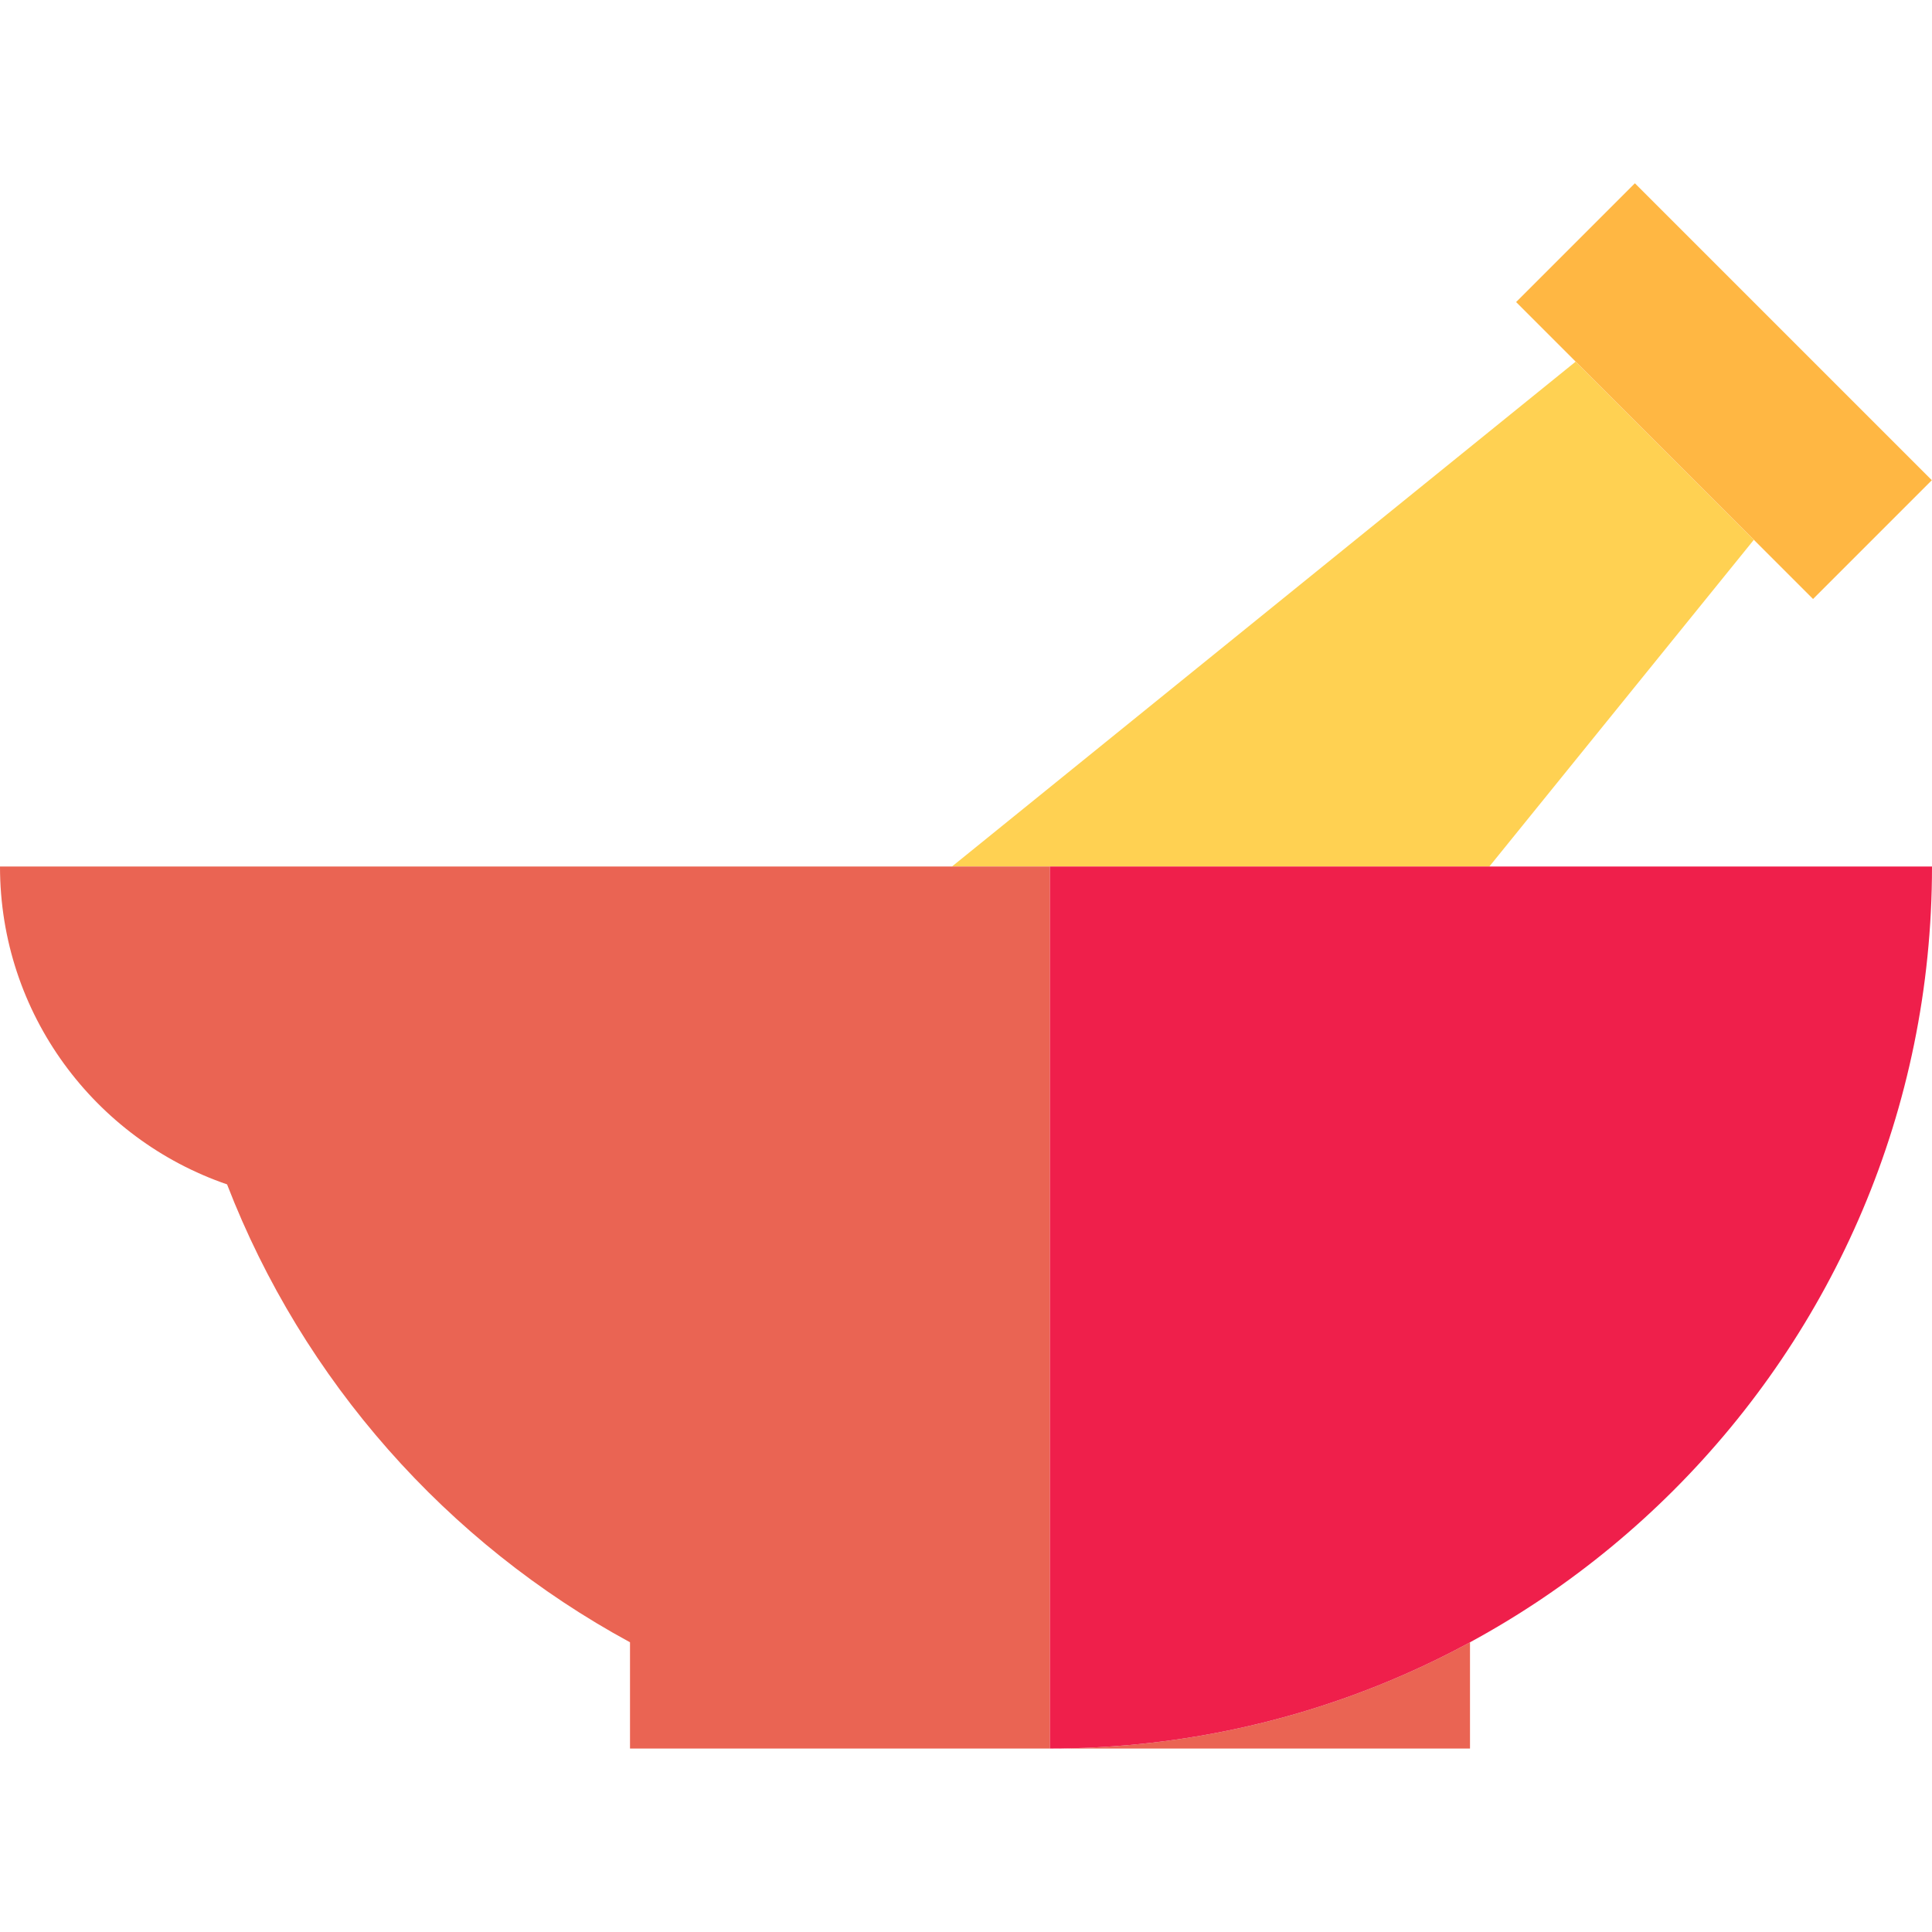
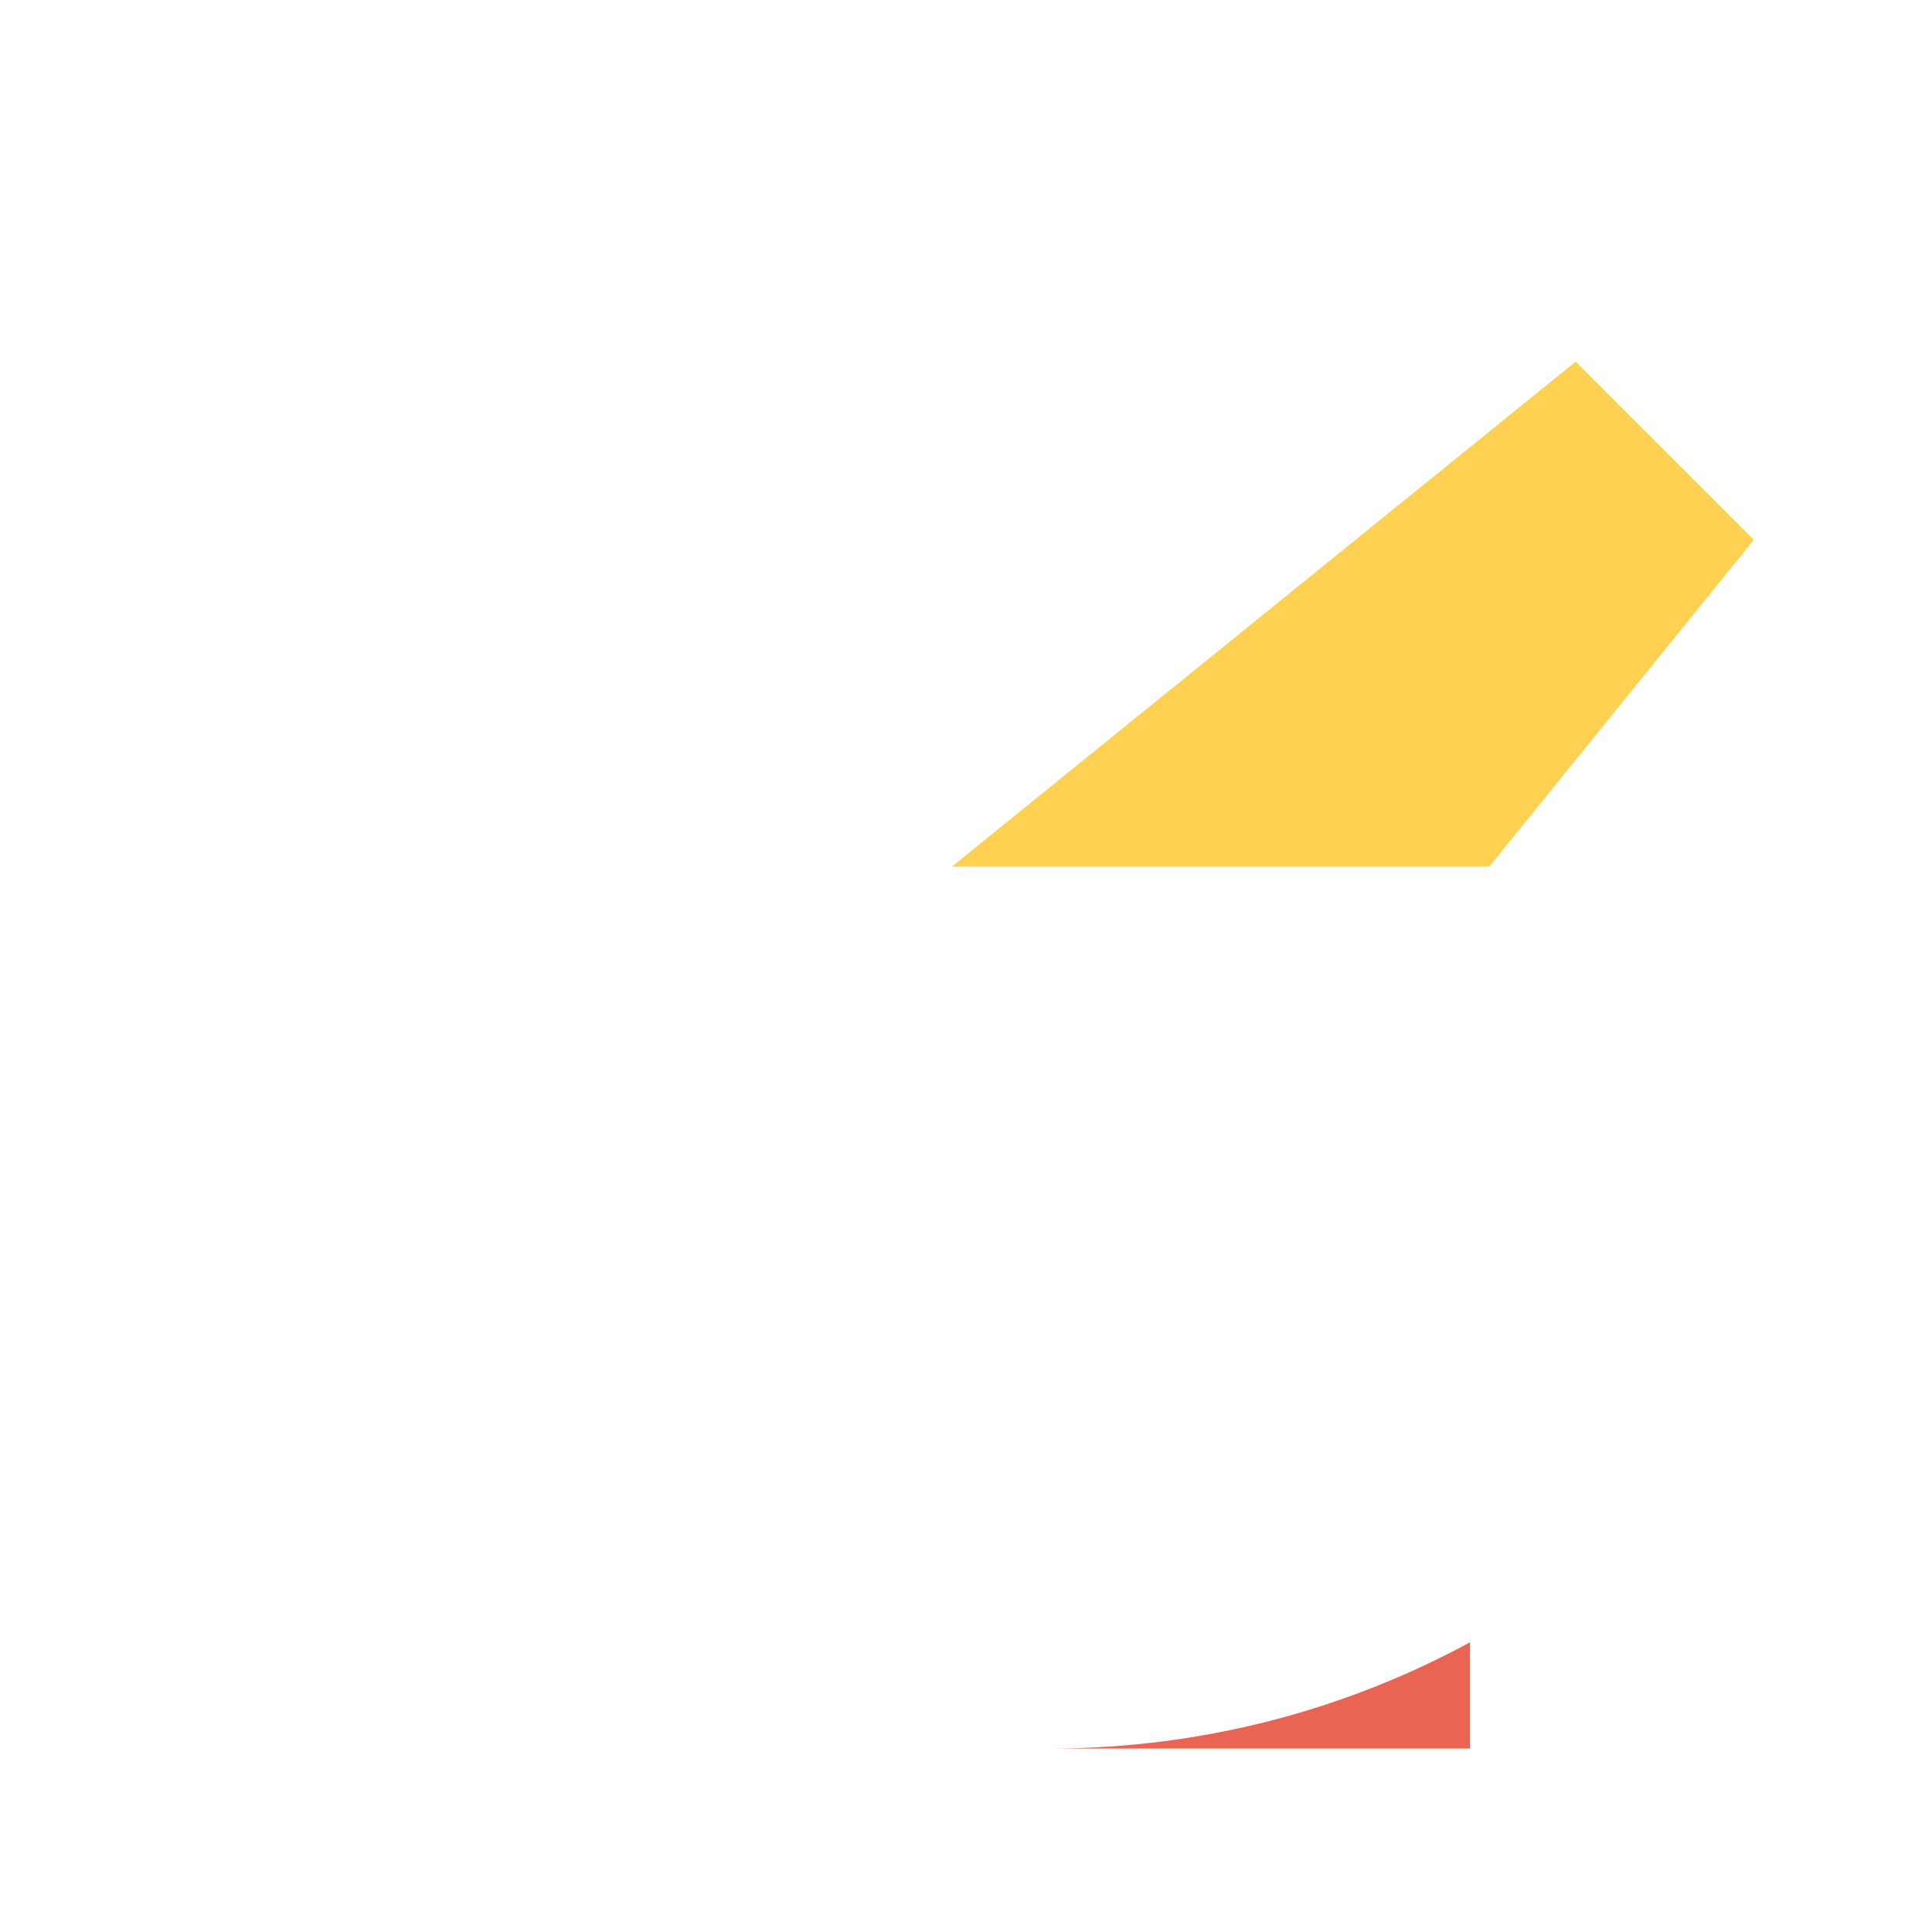
<svg xmlns="http://www.w3.org/2000/svg" version="1.1" id="Capa_1" viewBox="0 0 460 460" xml:space="preserve">
  <g>
    <polygon style="fill:#FFD152;" points="354.607,206.317 417.574,128.536 375.147,86.109 226.655,206.317  " />
-     <rect x="360.503" y="73.18" transform="matrix(0.707 0.707 -0.707 0.707 186.122 -262.977)" style="fill:#FFB743;" width="100" height="40" />
    <path style="fill:#EA6453;" d="M250,416.317h100v-25.294C320.268,407.155,286.204,416.317,250,416.317z" />
-     <path style="fill:#EA6453;" d="M0,206.317c0,35.101,22.616,64.9,54.063,75.677C72.12,328.715,106.402,367.36,150,391.018v25.299   h100v-210H0z" />
-     <path style="fill:#EF1F4B;" d="M250,206.317v210c115.98,0,210-94.021,210-210H250z" />
  </g>
</svg>